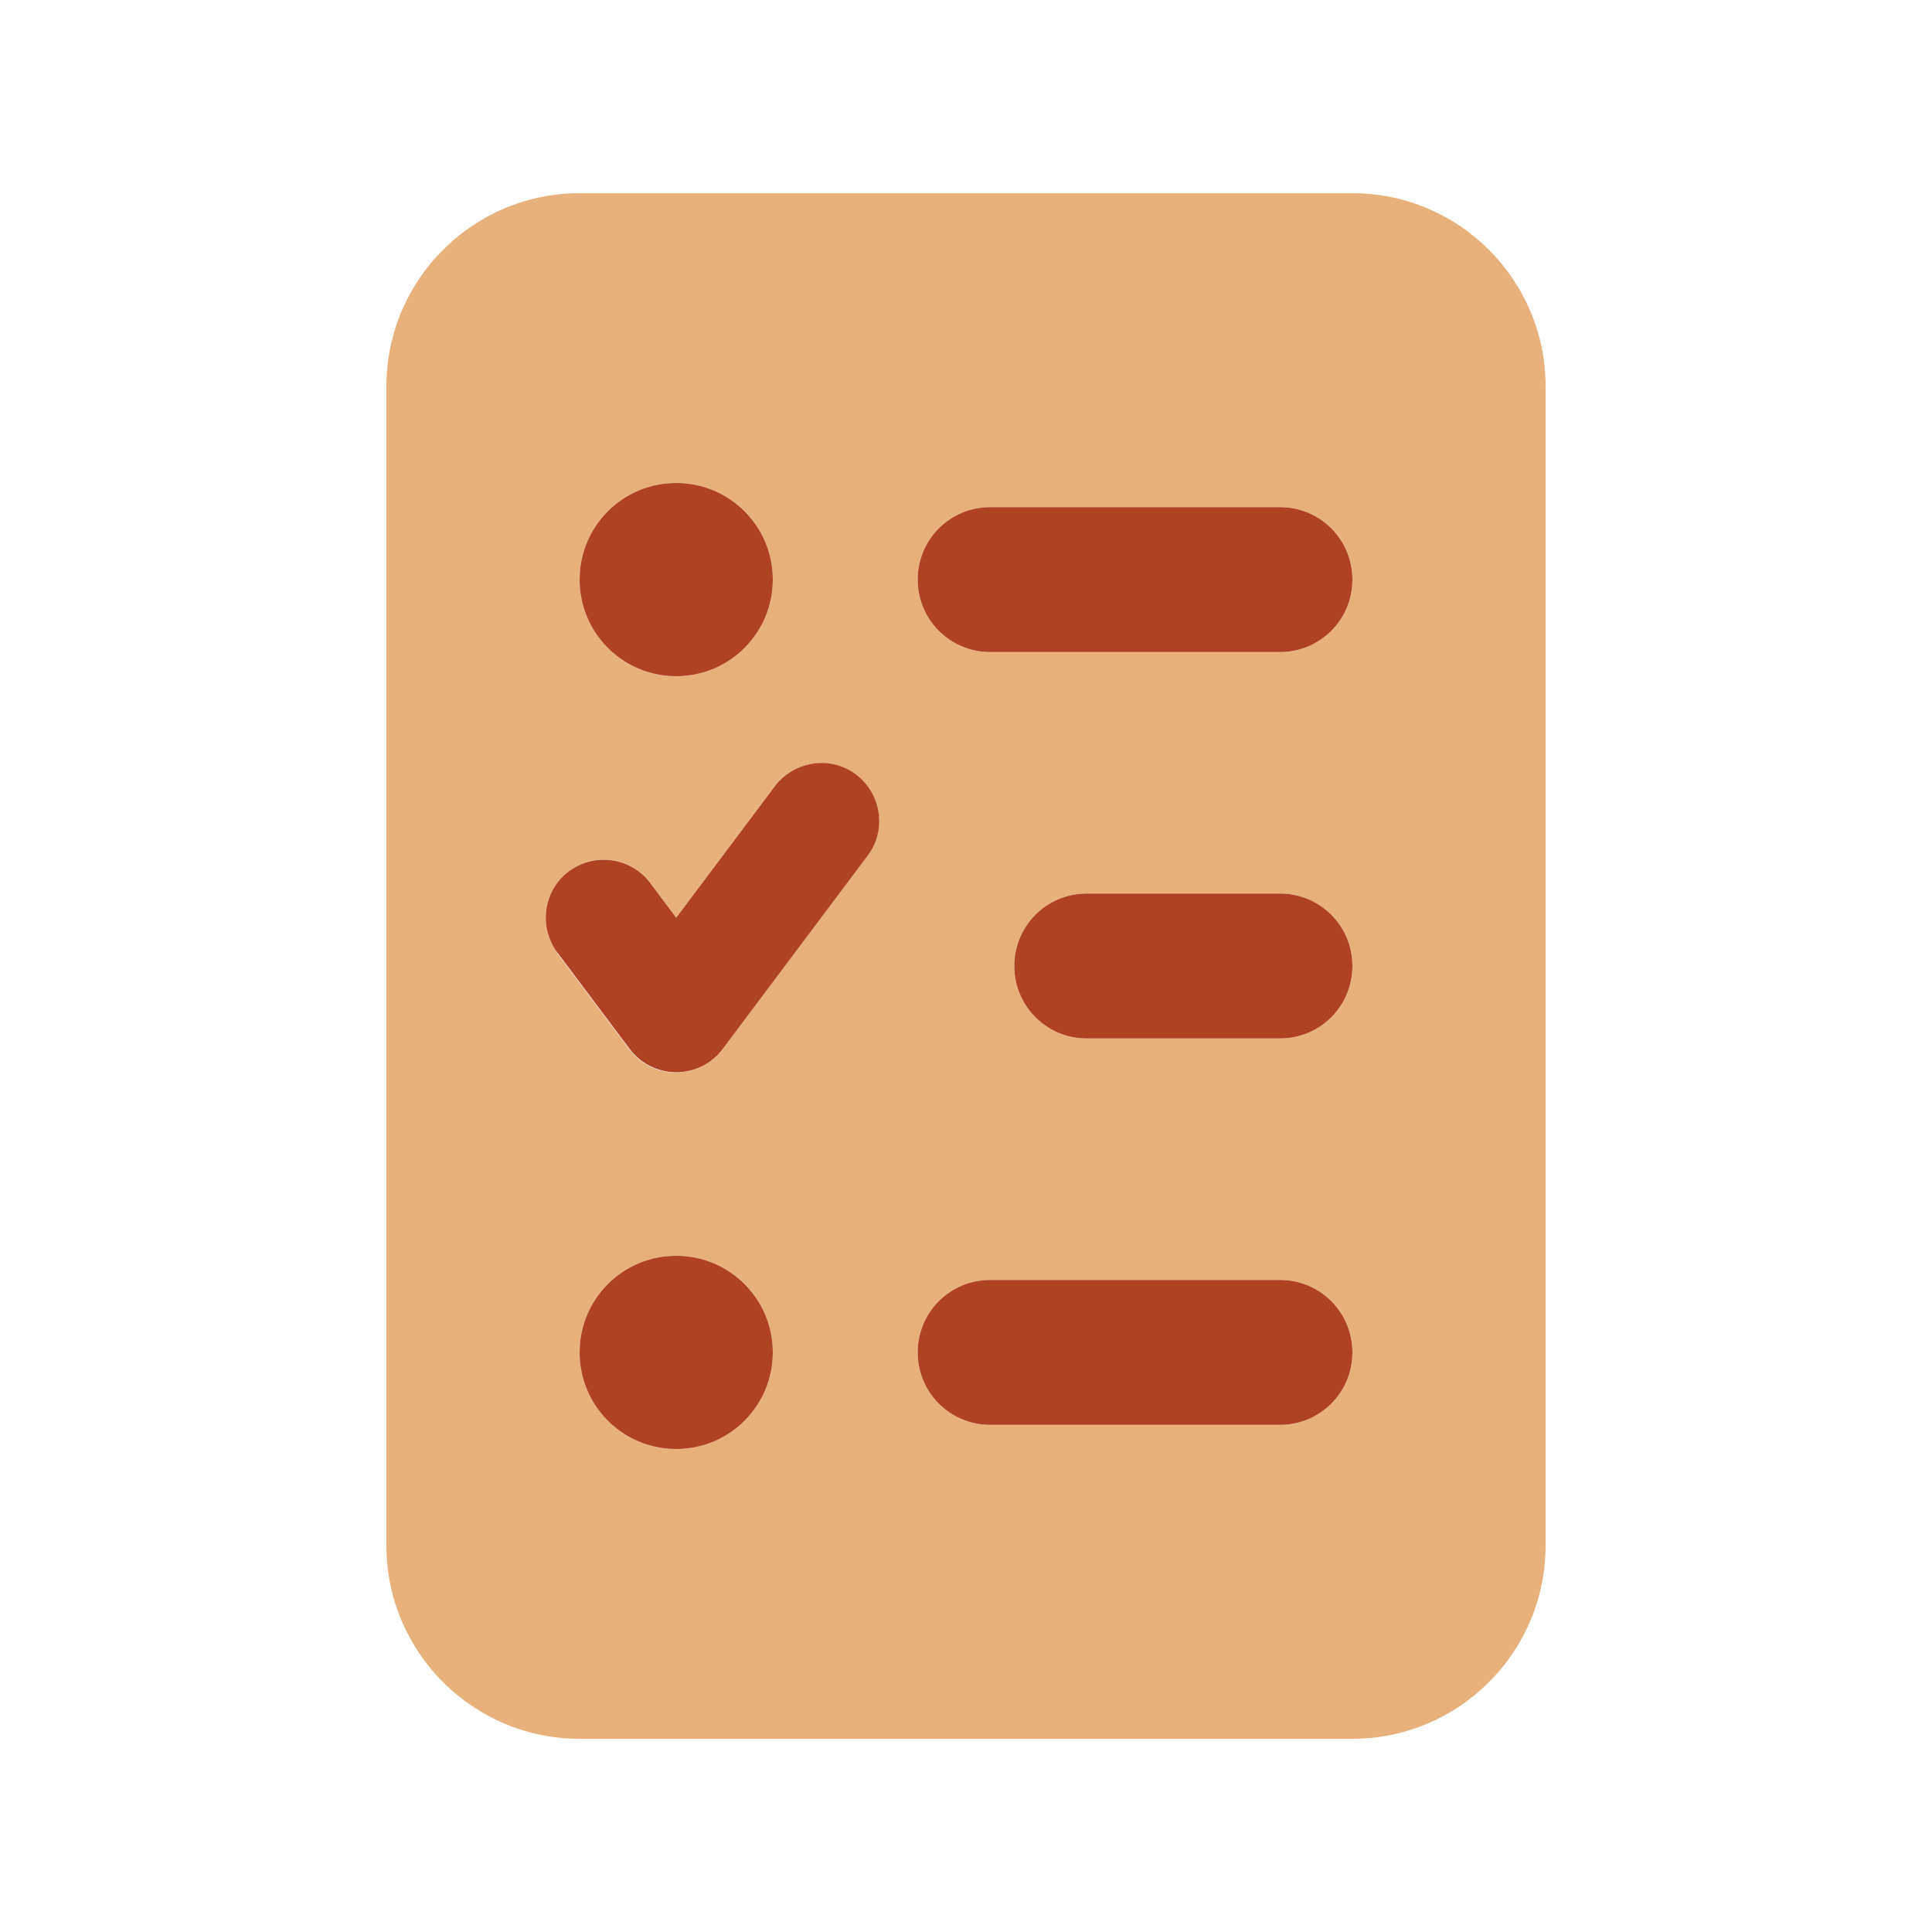
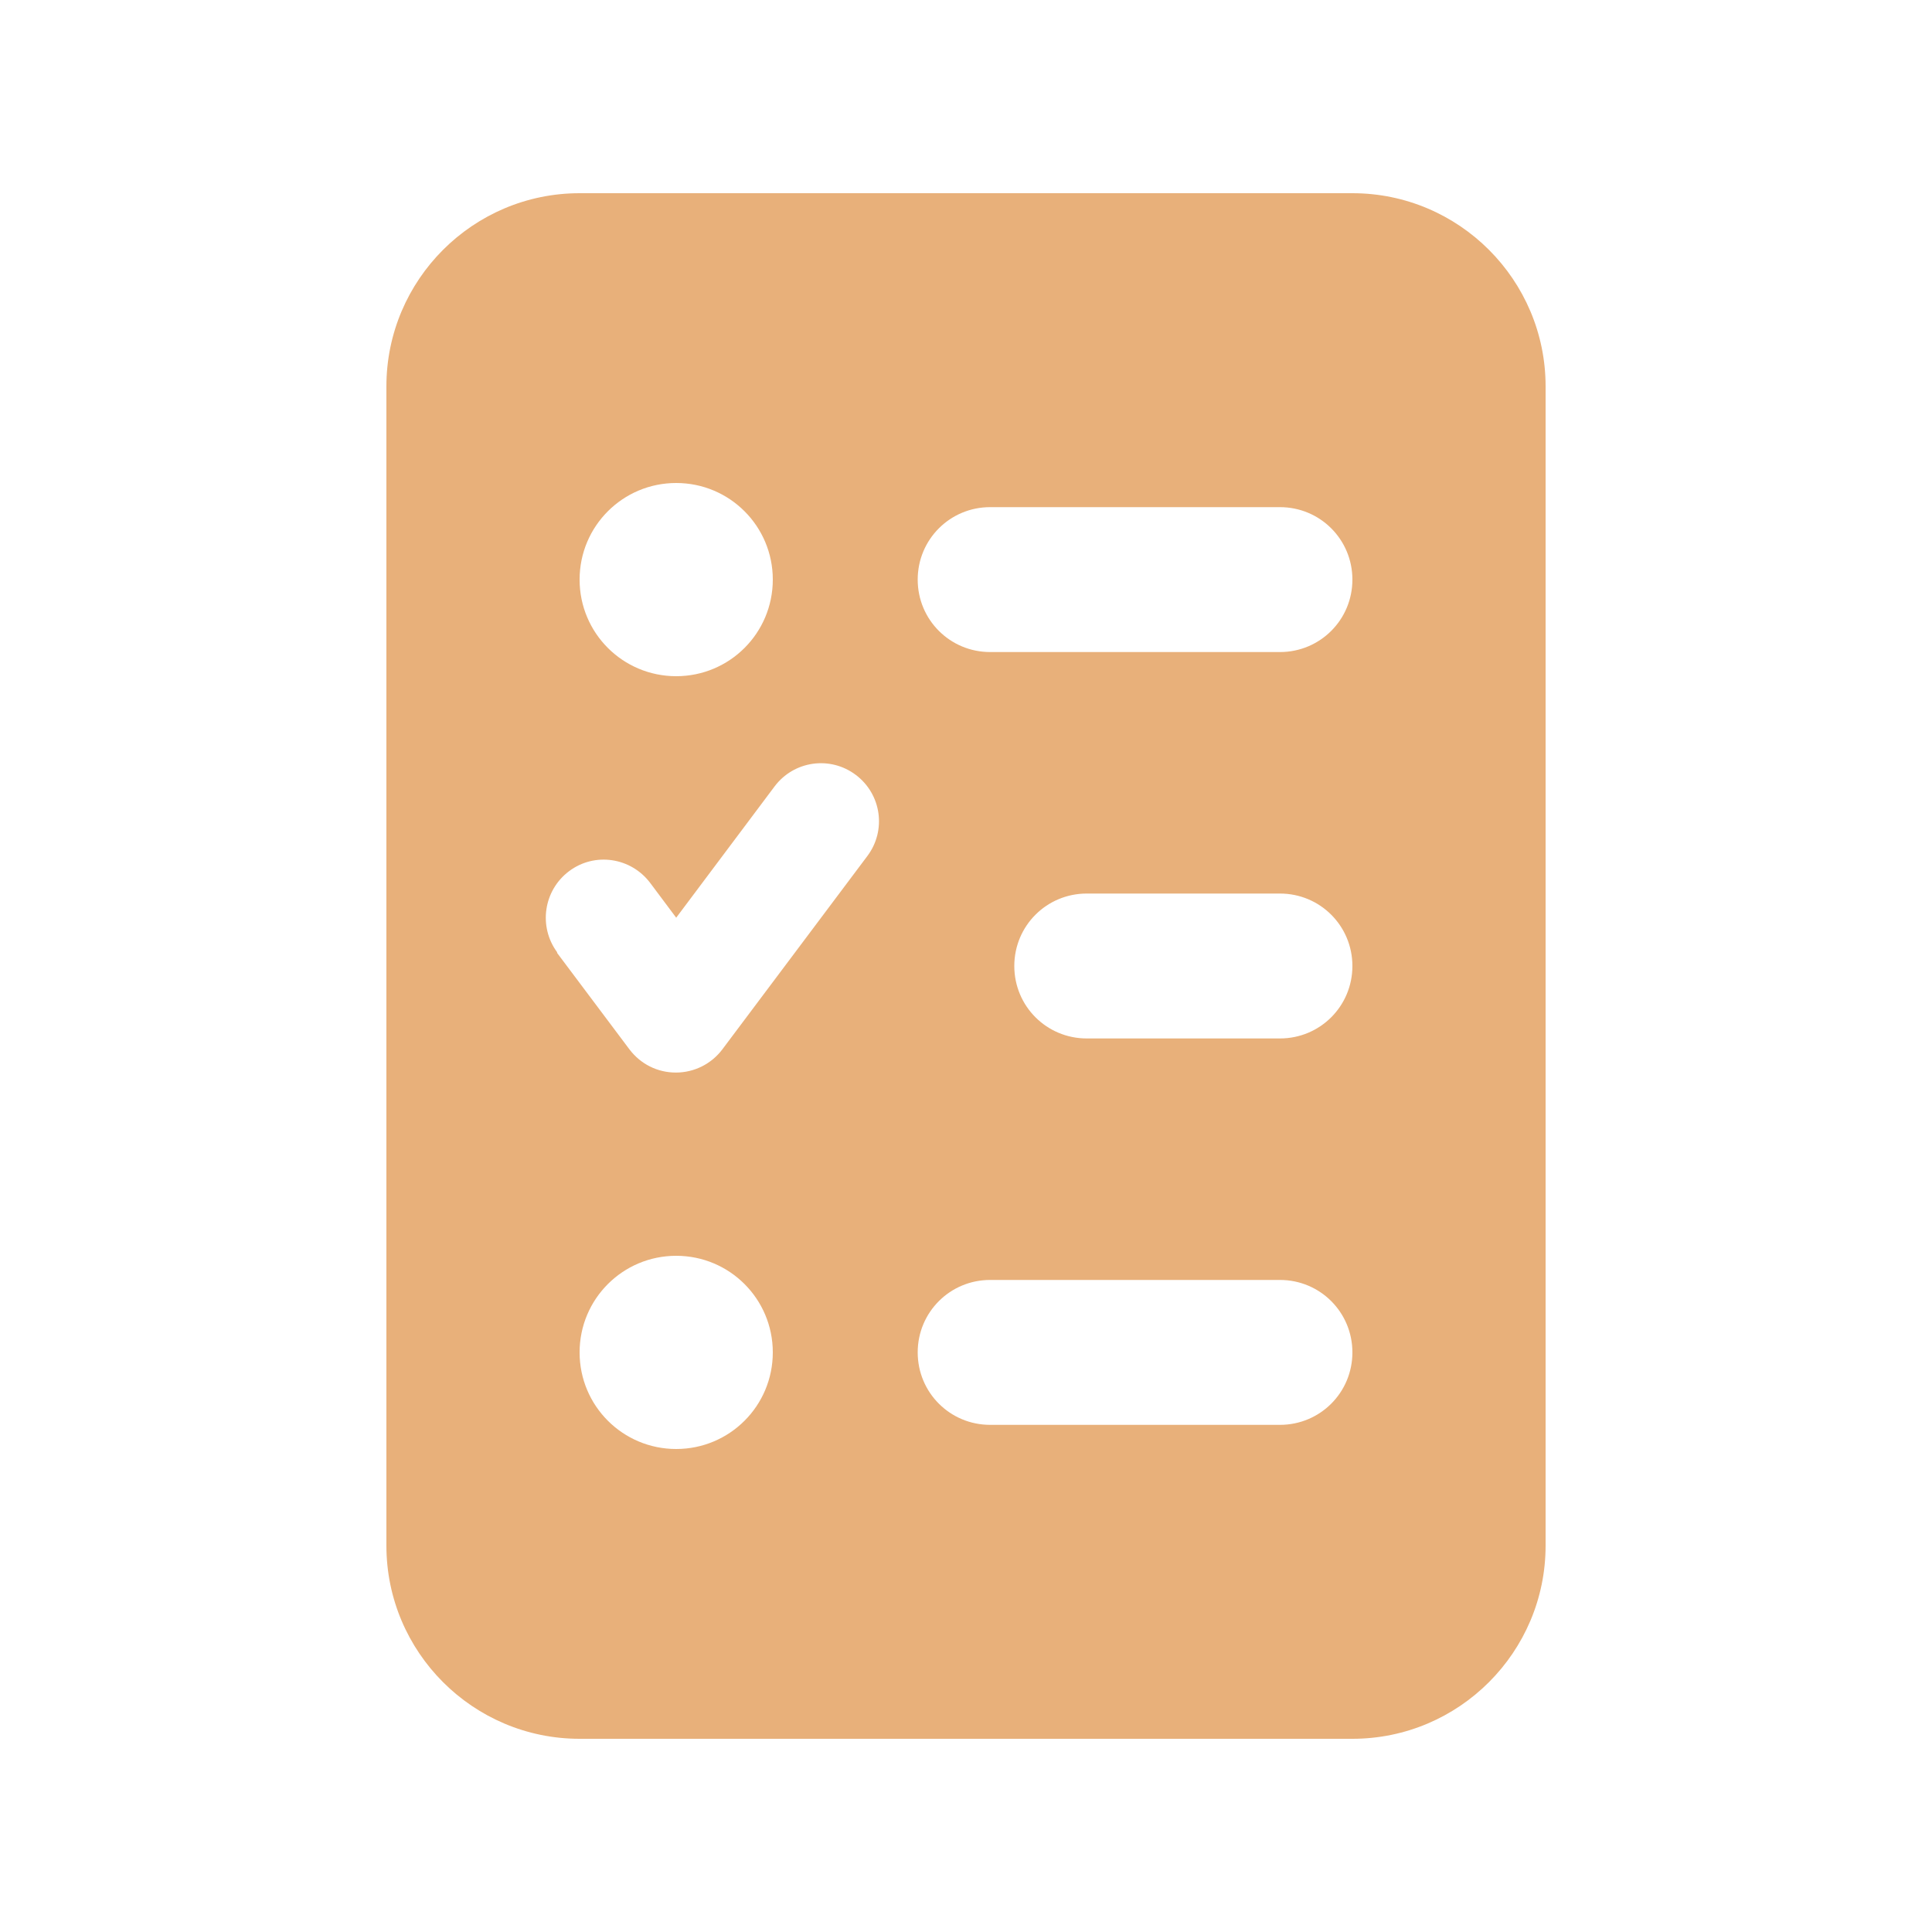
<svg xmlns="http://www.w3.org/2000/svg" width="640" height="640" viewBox="0 0 640 640" fill="none">
  <path d="M128 128V512C128 547.3 156.7 576 192 576H448C483.3 576 512 547.3 512 512V128C512 92.7 483.3 64 448 64H192C156.7 64 128 92.7 128 128ZM184.6 315.5C178.3 307 180 295 188.5 288.6C197 282.2 209 284 215.4 292.5L224 304L256.6 260.5C263 252 275 250.3 283.5 256.7C292 263.1 293.7 275.1 287.3 283.6L239.3 347.6C235.7 352.4 230 355.3 223.9 355.3C217.8 355.3 212.2 352.5 208.5 347.6L184.5 315.6L184.6 315.5ZM256 192C256 209.7 241.7 224 224 224C206.3 224 192 209.7 192 192C192 174.3 206.3 160 224 160C241.7 160 256 174.3 256 192ZM256 448C256 465.7 241.7 480 224 480C206.3 480 192 465.7 192 448C192 430.3 206.3 416 224 416C241.7 416 256 430.3 256 448ZM304 192C304 178.7 314.7 168 328 168H424C437.3 168 448 178.7 448 192C448 205.3 437.3 216 424 216H328C314.7 216 304 205.3 304 192ZM304 448C304 434.7 314.7 424 328 424H424C437.3 424 448 434.7 448 448C448 461.3 437.3 472 424 472H328C314.7 472 304 461.3 304 448ZM336 320C336 306.7 346.7 296 360 296H424C437.3 296 448 306.7 448 320C448 333.3 437.3 344 424 344H360C346.7 344 336 333.3 336 320Z" fill="#E8B07A" />
-   <path d="M224 160C206.3 160 192 174.3 192 192C192 209.7 206.3 224 224 224C241.7 224 256 209.7 256 192C256 174.3 241.7 160 224 160ZM224 416C206.3 416 192 430.3 192 448C192 465.7 206.3 480 224 480C241.7 480 256 465.7 256 448C256 430.3 241.7 416 224 416ZM304 448C304 461.3 314.7 472 328 472H424C437.3 472 448 461.3 448 448C448 434.7 437.3 424 424 424H328C314.7 424 304 434.7 304 448ZM328 168C314.7 168 304 178.7 304 192C304 205.3 314.7 216 328 216H424C437.3 216 448 205.3 448 192C448 178.7 437.3 168 424 168H328ZM336 320C336 333.3 346.7 344 360 344H424C437.3 344 448 333.3 448 320C448 306.7 437.3 296 424 296H360C346.7 296 336 306.7 336 320ZM287.4 283.5C293.8 275 292 263 283.6 256.6C275.2 250.2 263.1 252 256.7 260.4L224 304L215.4 292.5C209 284 197 282.3 188.5 288.6C180 294.9 178.3 307 184.6 315.5L208.6 347.5C212.2 352.3 217.9 355.2 224 355.2C230.1 355.2 235.7 352.4 239.4 347.5L287.4 283.5Z" fill="#B04224" />
</svg>